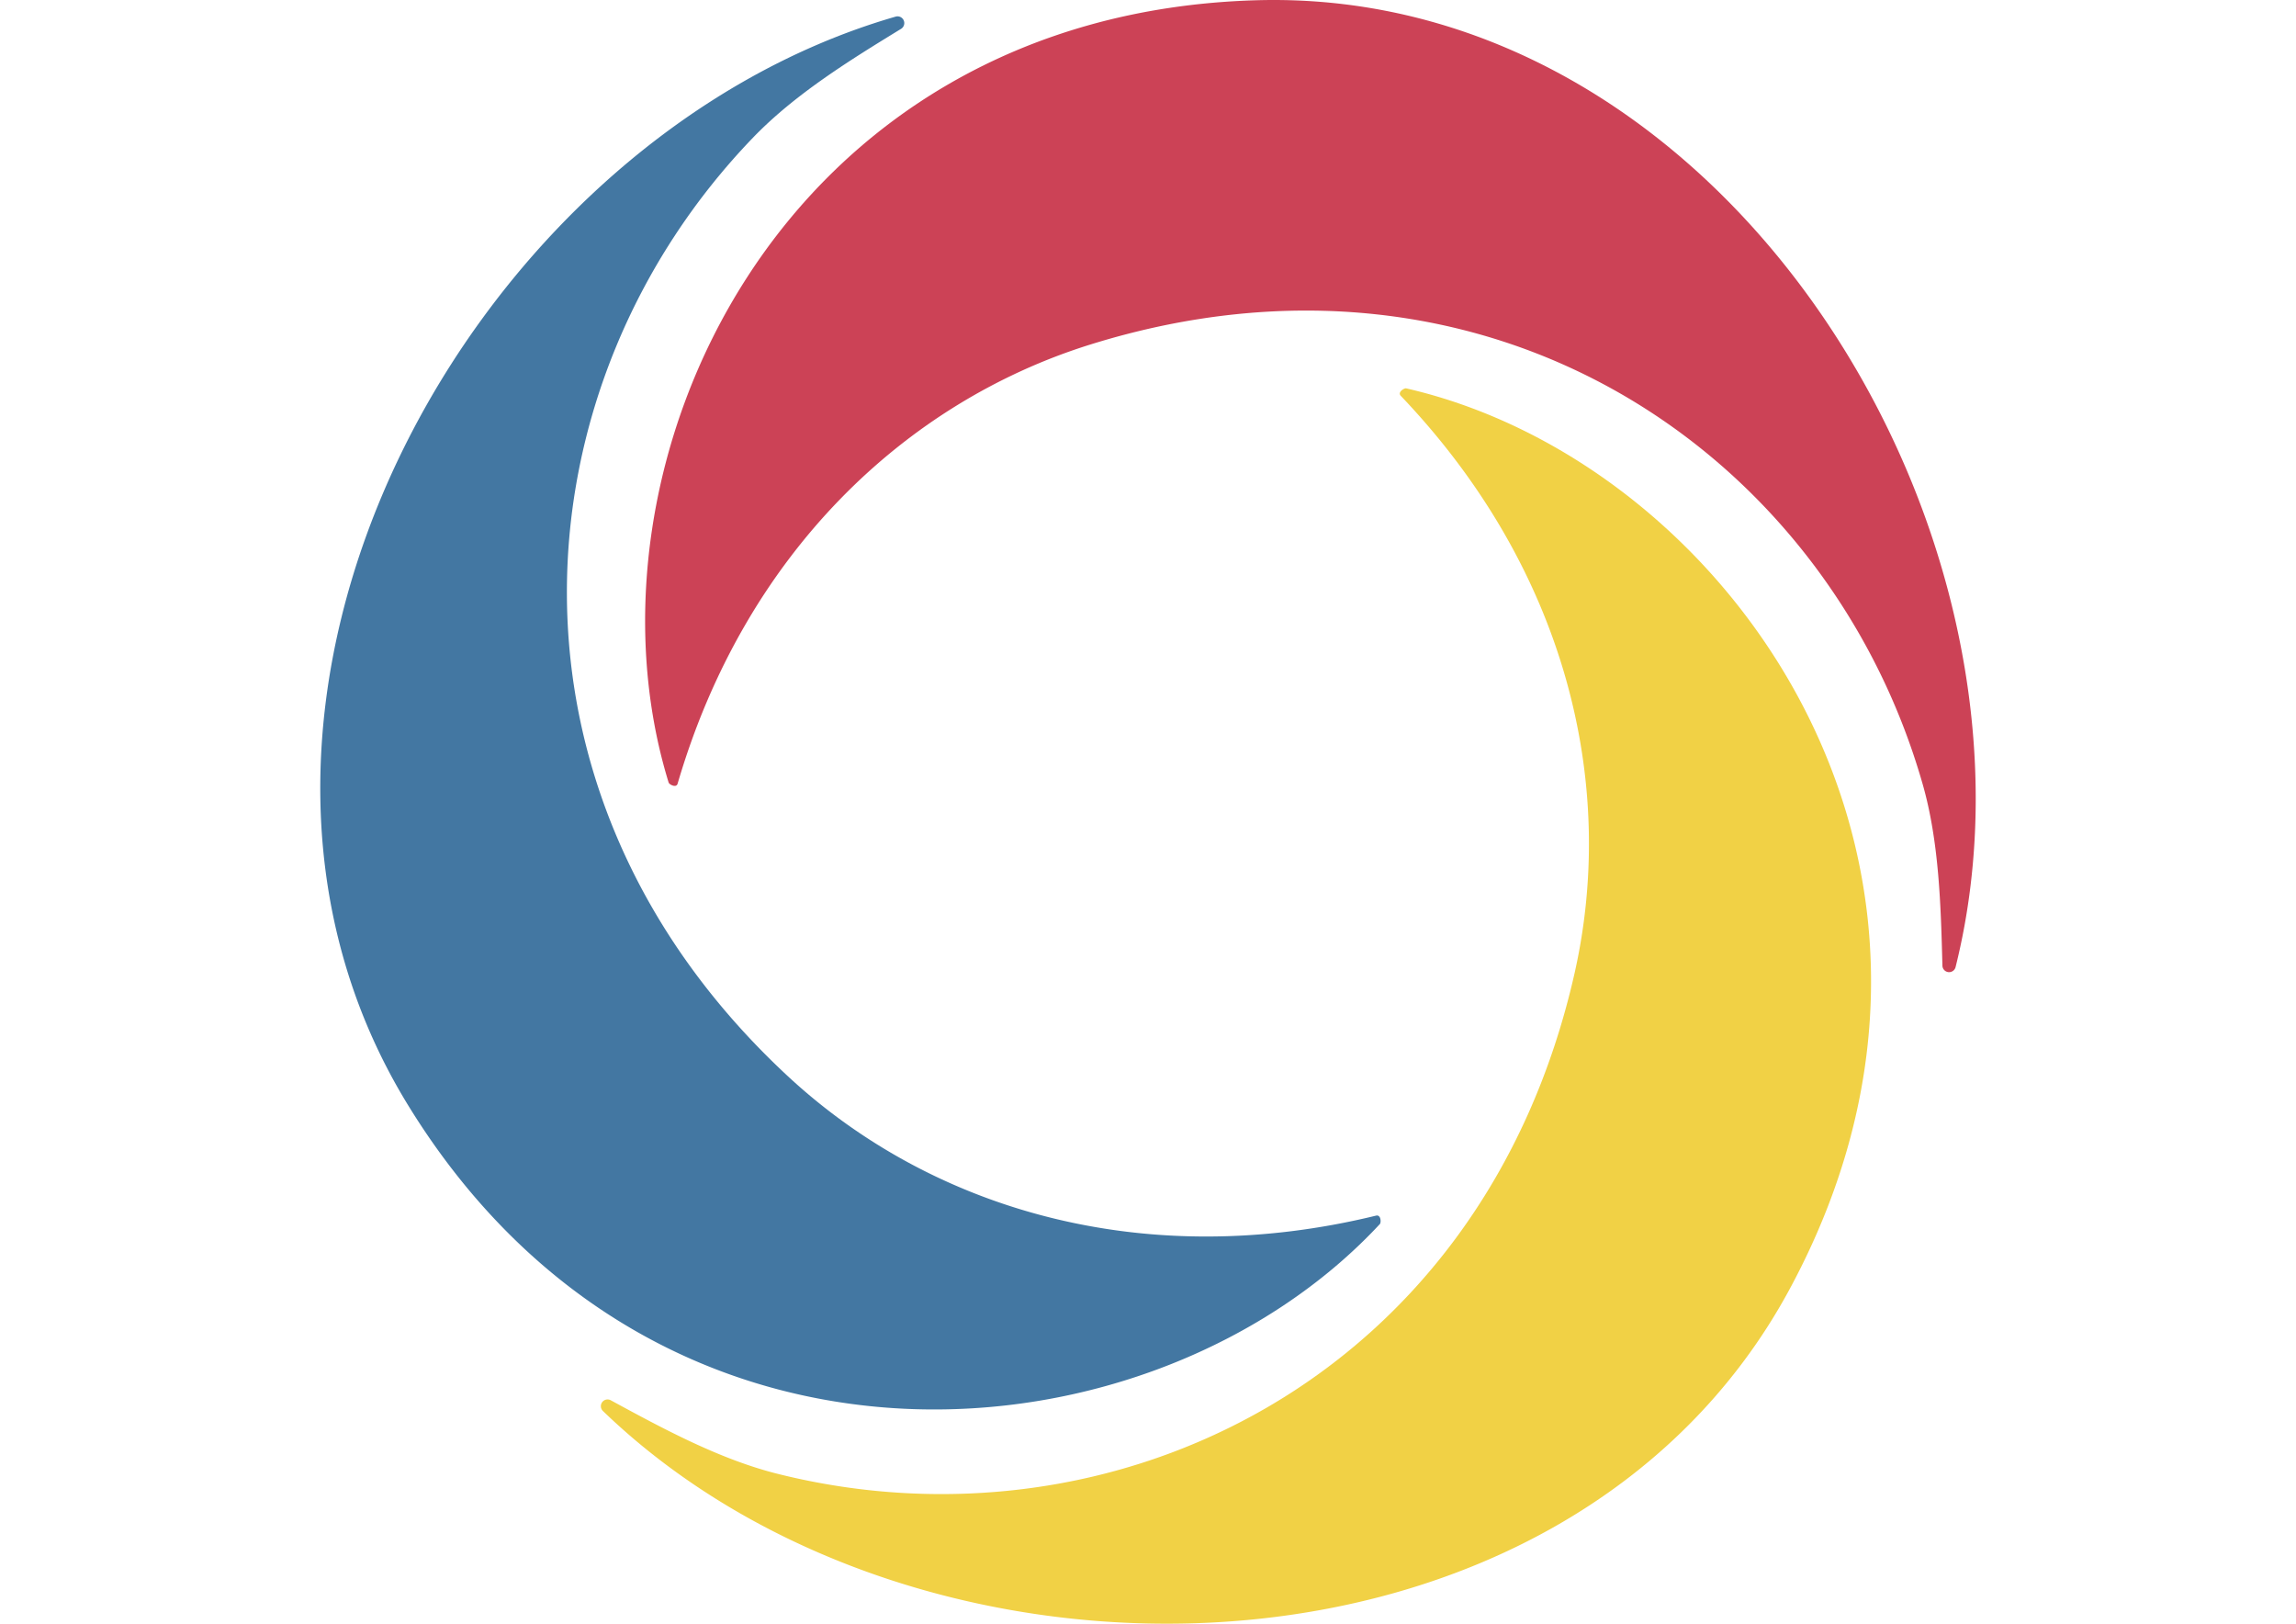
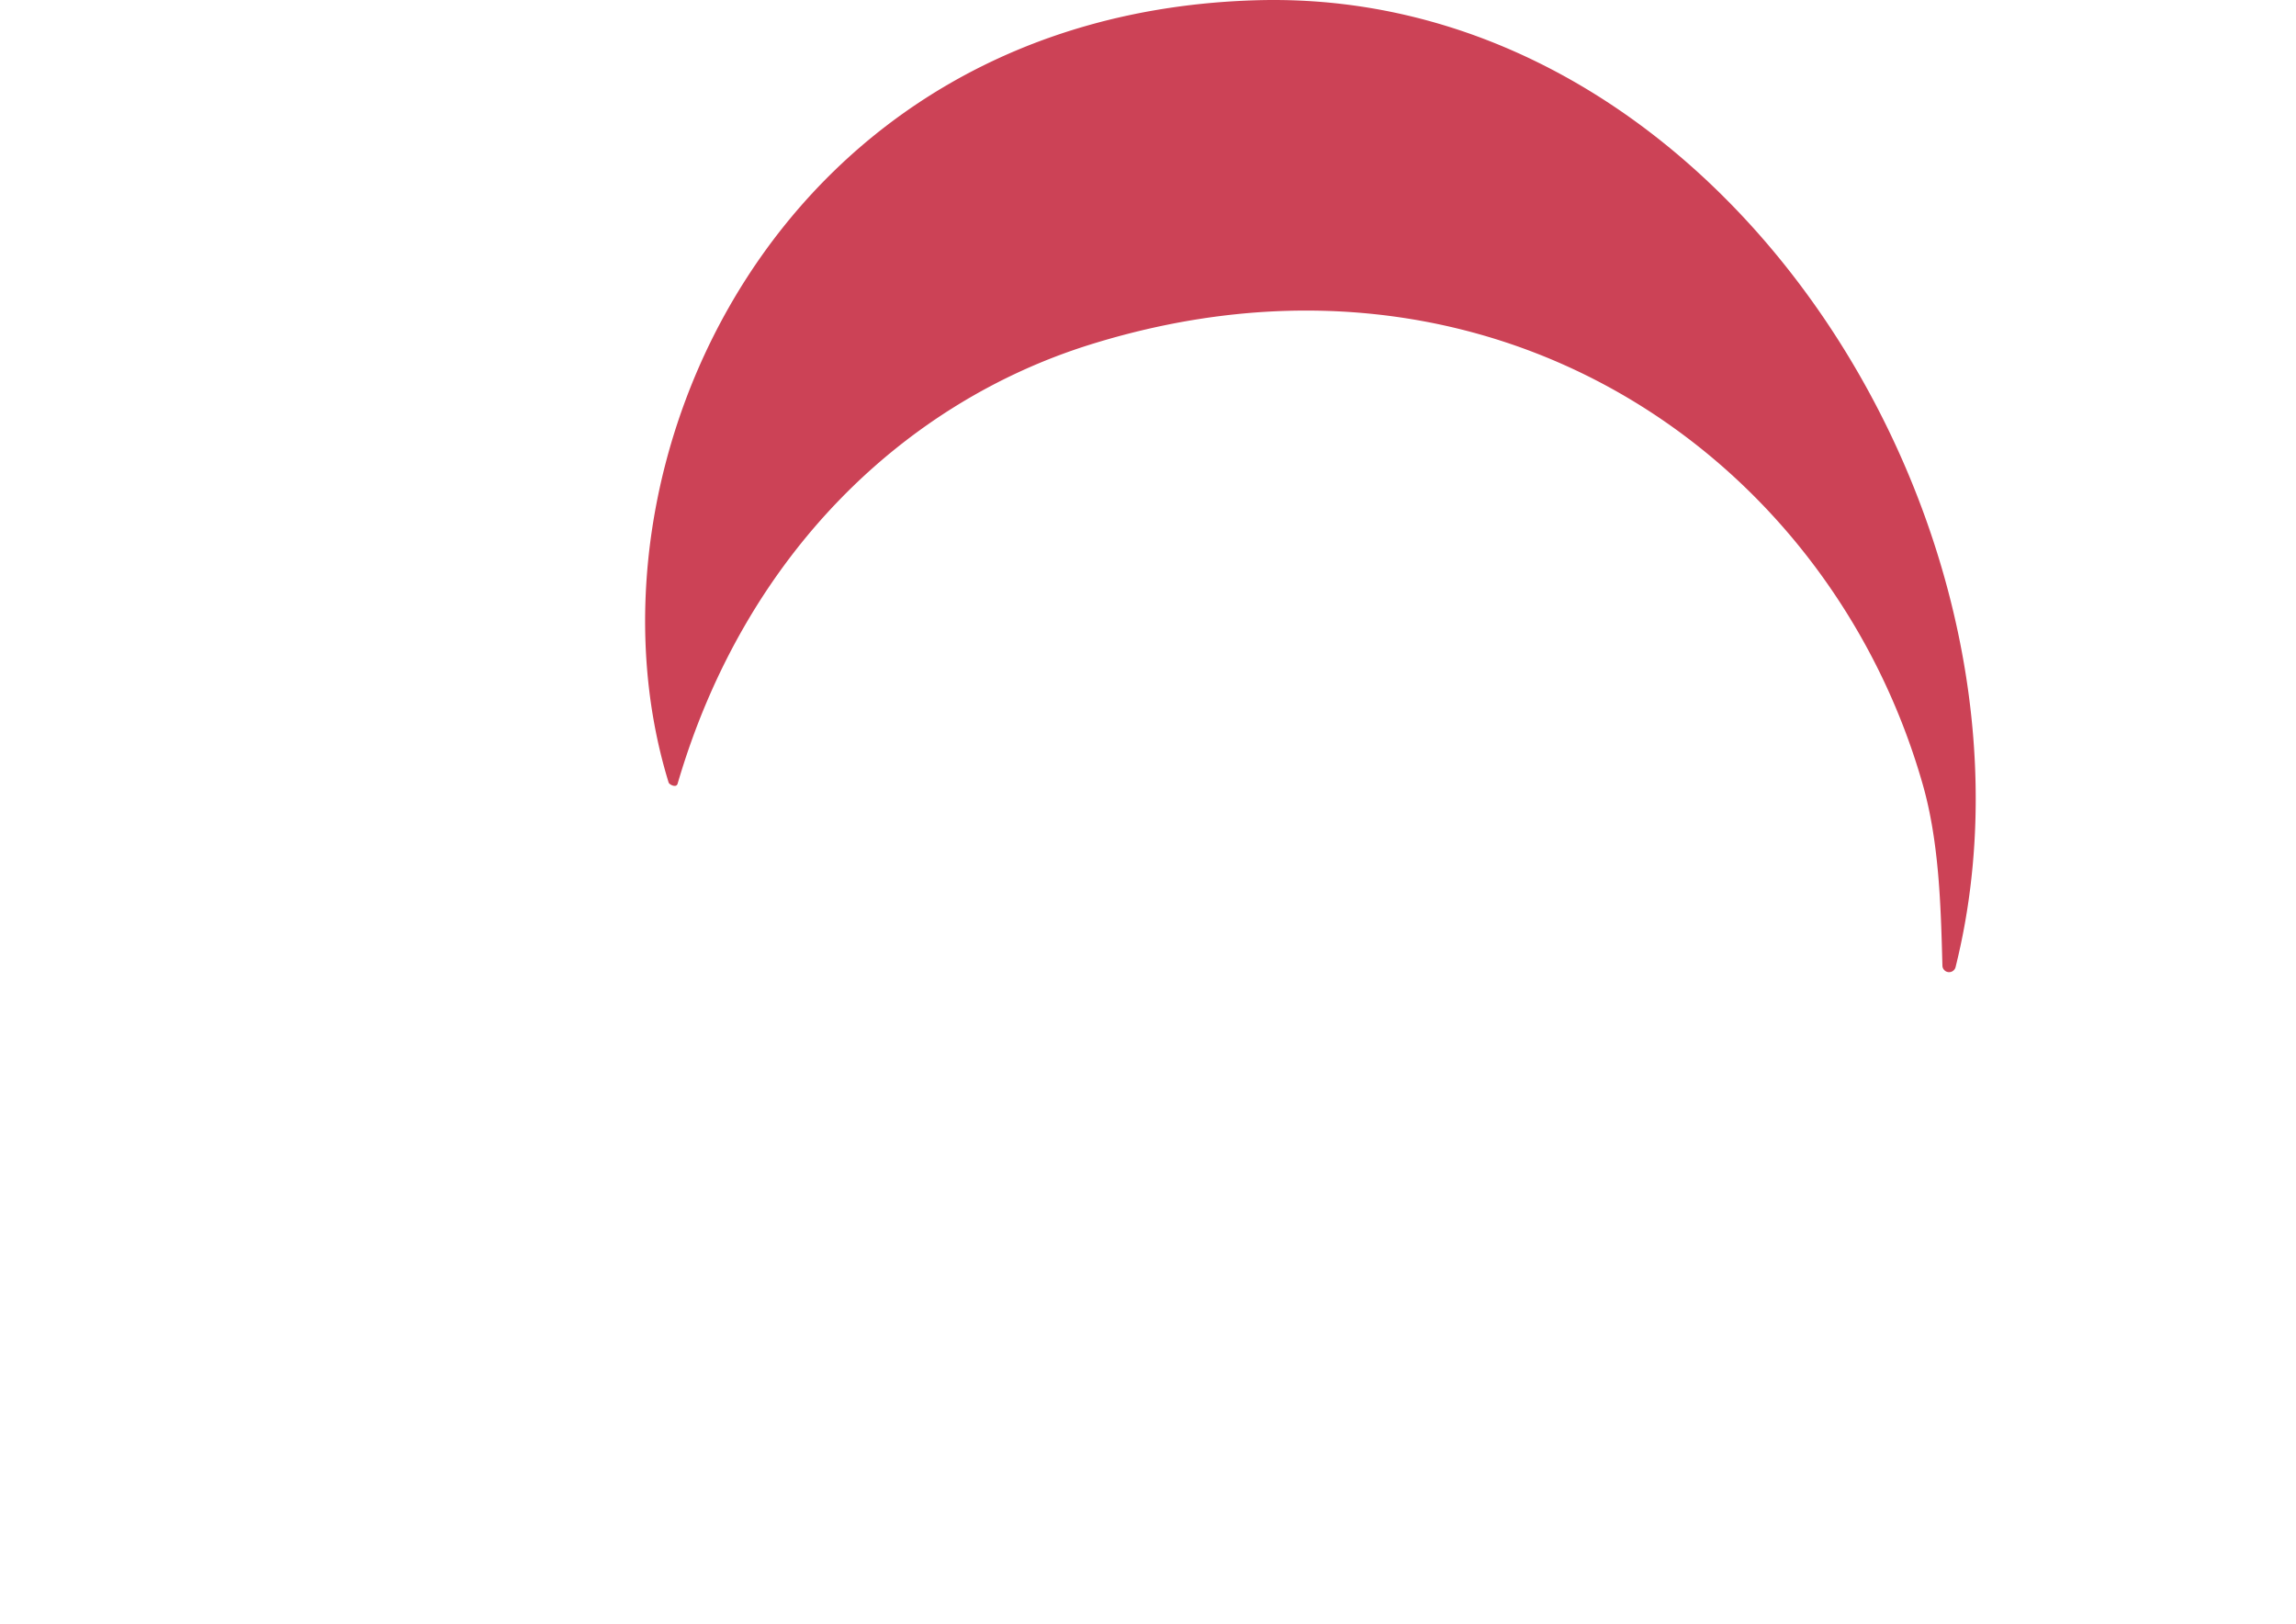
<svg xmlns="http://www.w3.org/2000/svg" id="Слой_1" data-name="Слой 1" viewBox="0 0 198 140">
  <defs>
    <style>
      .cls-1 {
        fill: #cc4256;
      }

      .cls-2 {
        fill: #4377a2;
      }

      .cls-3 {
        fill: #f1d145;
      }
    </style>
  </defs>
  <g>
    <path class="cls-1" d="M108.362.021C67.11,1.205,49.261,40.203,57.662,67.477c.046.159.66.501.774.091C64.241,47.739,78.06,34.694,94.02,29.708c34.4-10.723,63.586,9.38,71.759,37.815,1.457,5.031,1.594,10.655,1.73,15.754a.576.576,0,0,0,1.138.091c9.243-37.086-19.579-84.508-60.285-83.347" />
-     <path class="cls-2" d="M35.237,95.366c21.651,35.128,64.337,31.076,83.757,10.176.114-.114.114-.82-.319-.729-20.08,4.895-38.27-.546-50.586-11.884C41.612,68.502,44.412,33.169,64.947,11.859c3.643-3.779,8.423-6.716,12.772-9.38a.582.582,0,0,0-.478-1.047C40.542,12.019,13.86,60.693,35.237,95.366" />
-     <path class="cls-3" d="M154.35,111.12c19.579-36.312-5.259-71.258-33.079-77.633-.159-.046-.774.319-.478.637,14.274,14.957,18.668,33.421,15.003,49.744-7.923,35.151-39.909,50.382-68.64,43.233-5.077-1.252-10.017-3.939-14.502-6.375a.578.578,0,0,0-.66.933C79.518,148.206,135.022,146.977,154.35,111.12" />
  </g>
</svg>